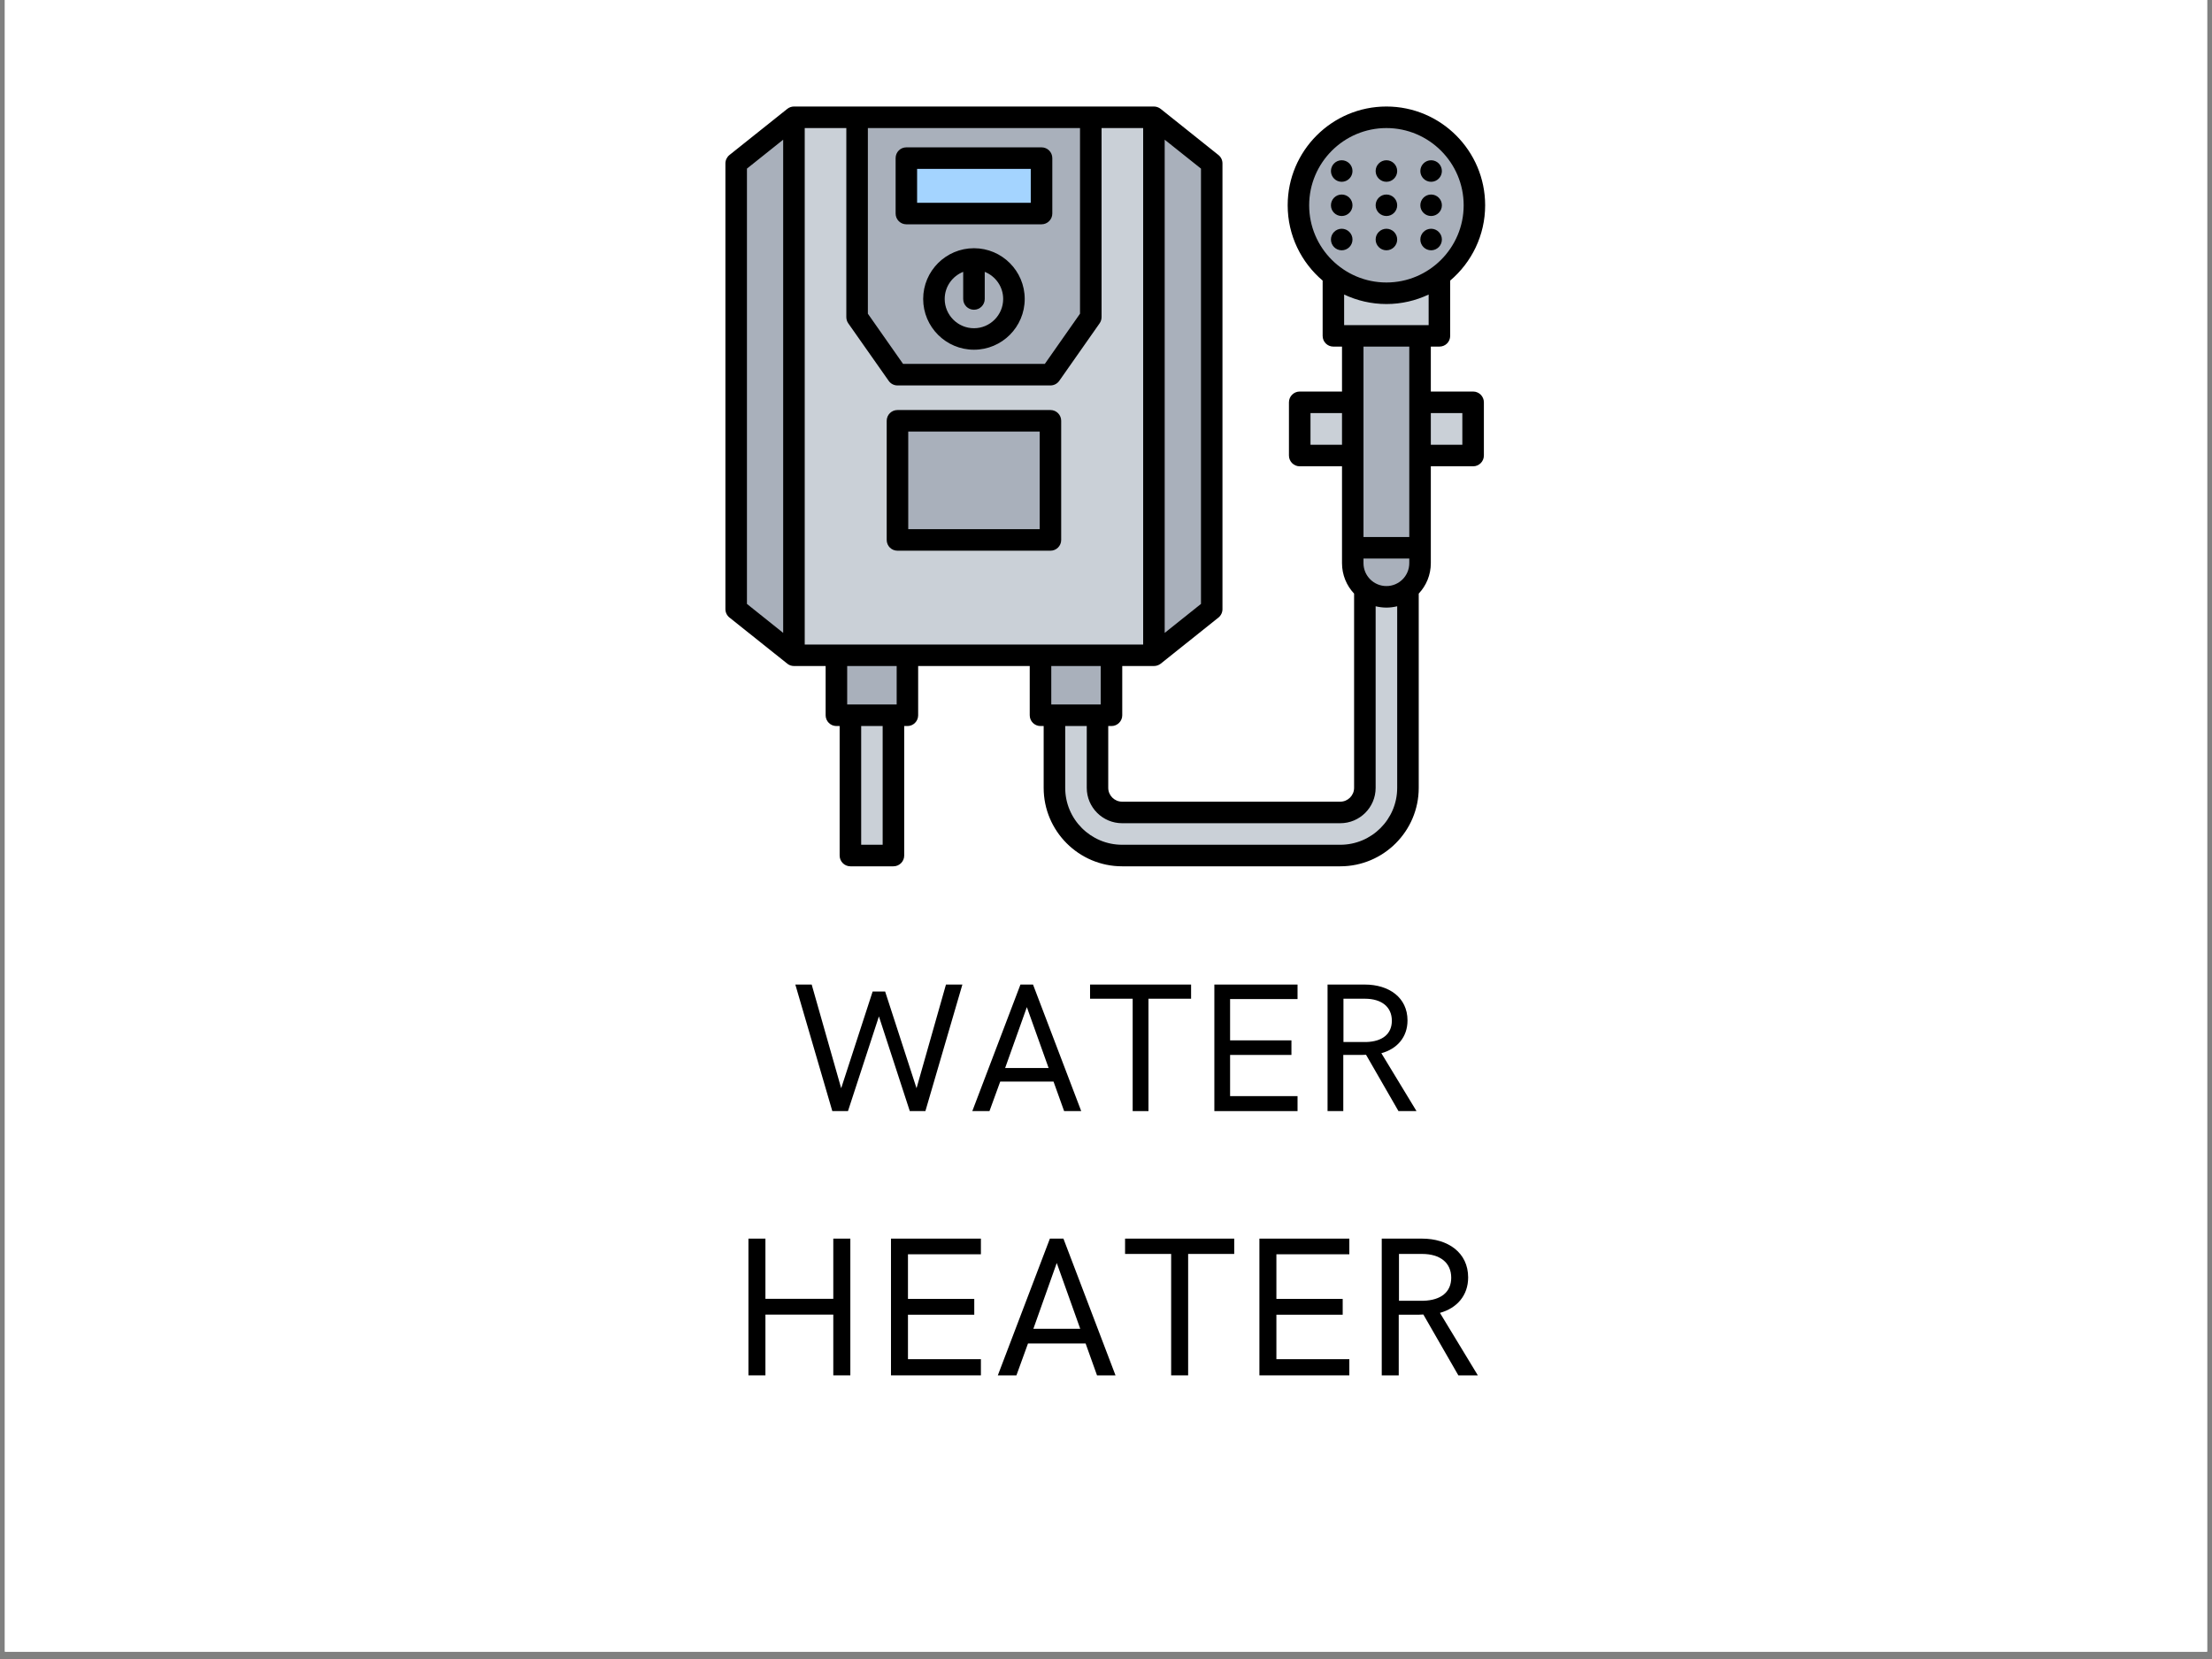
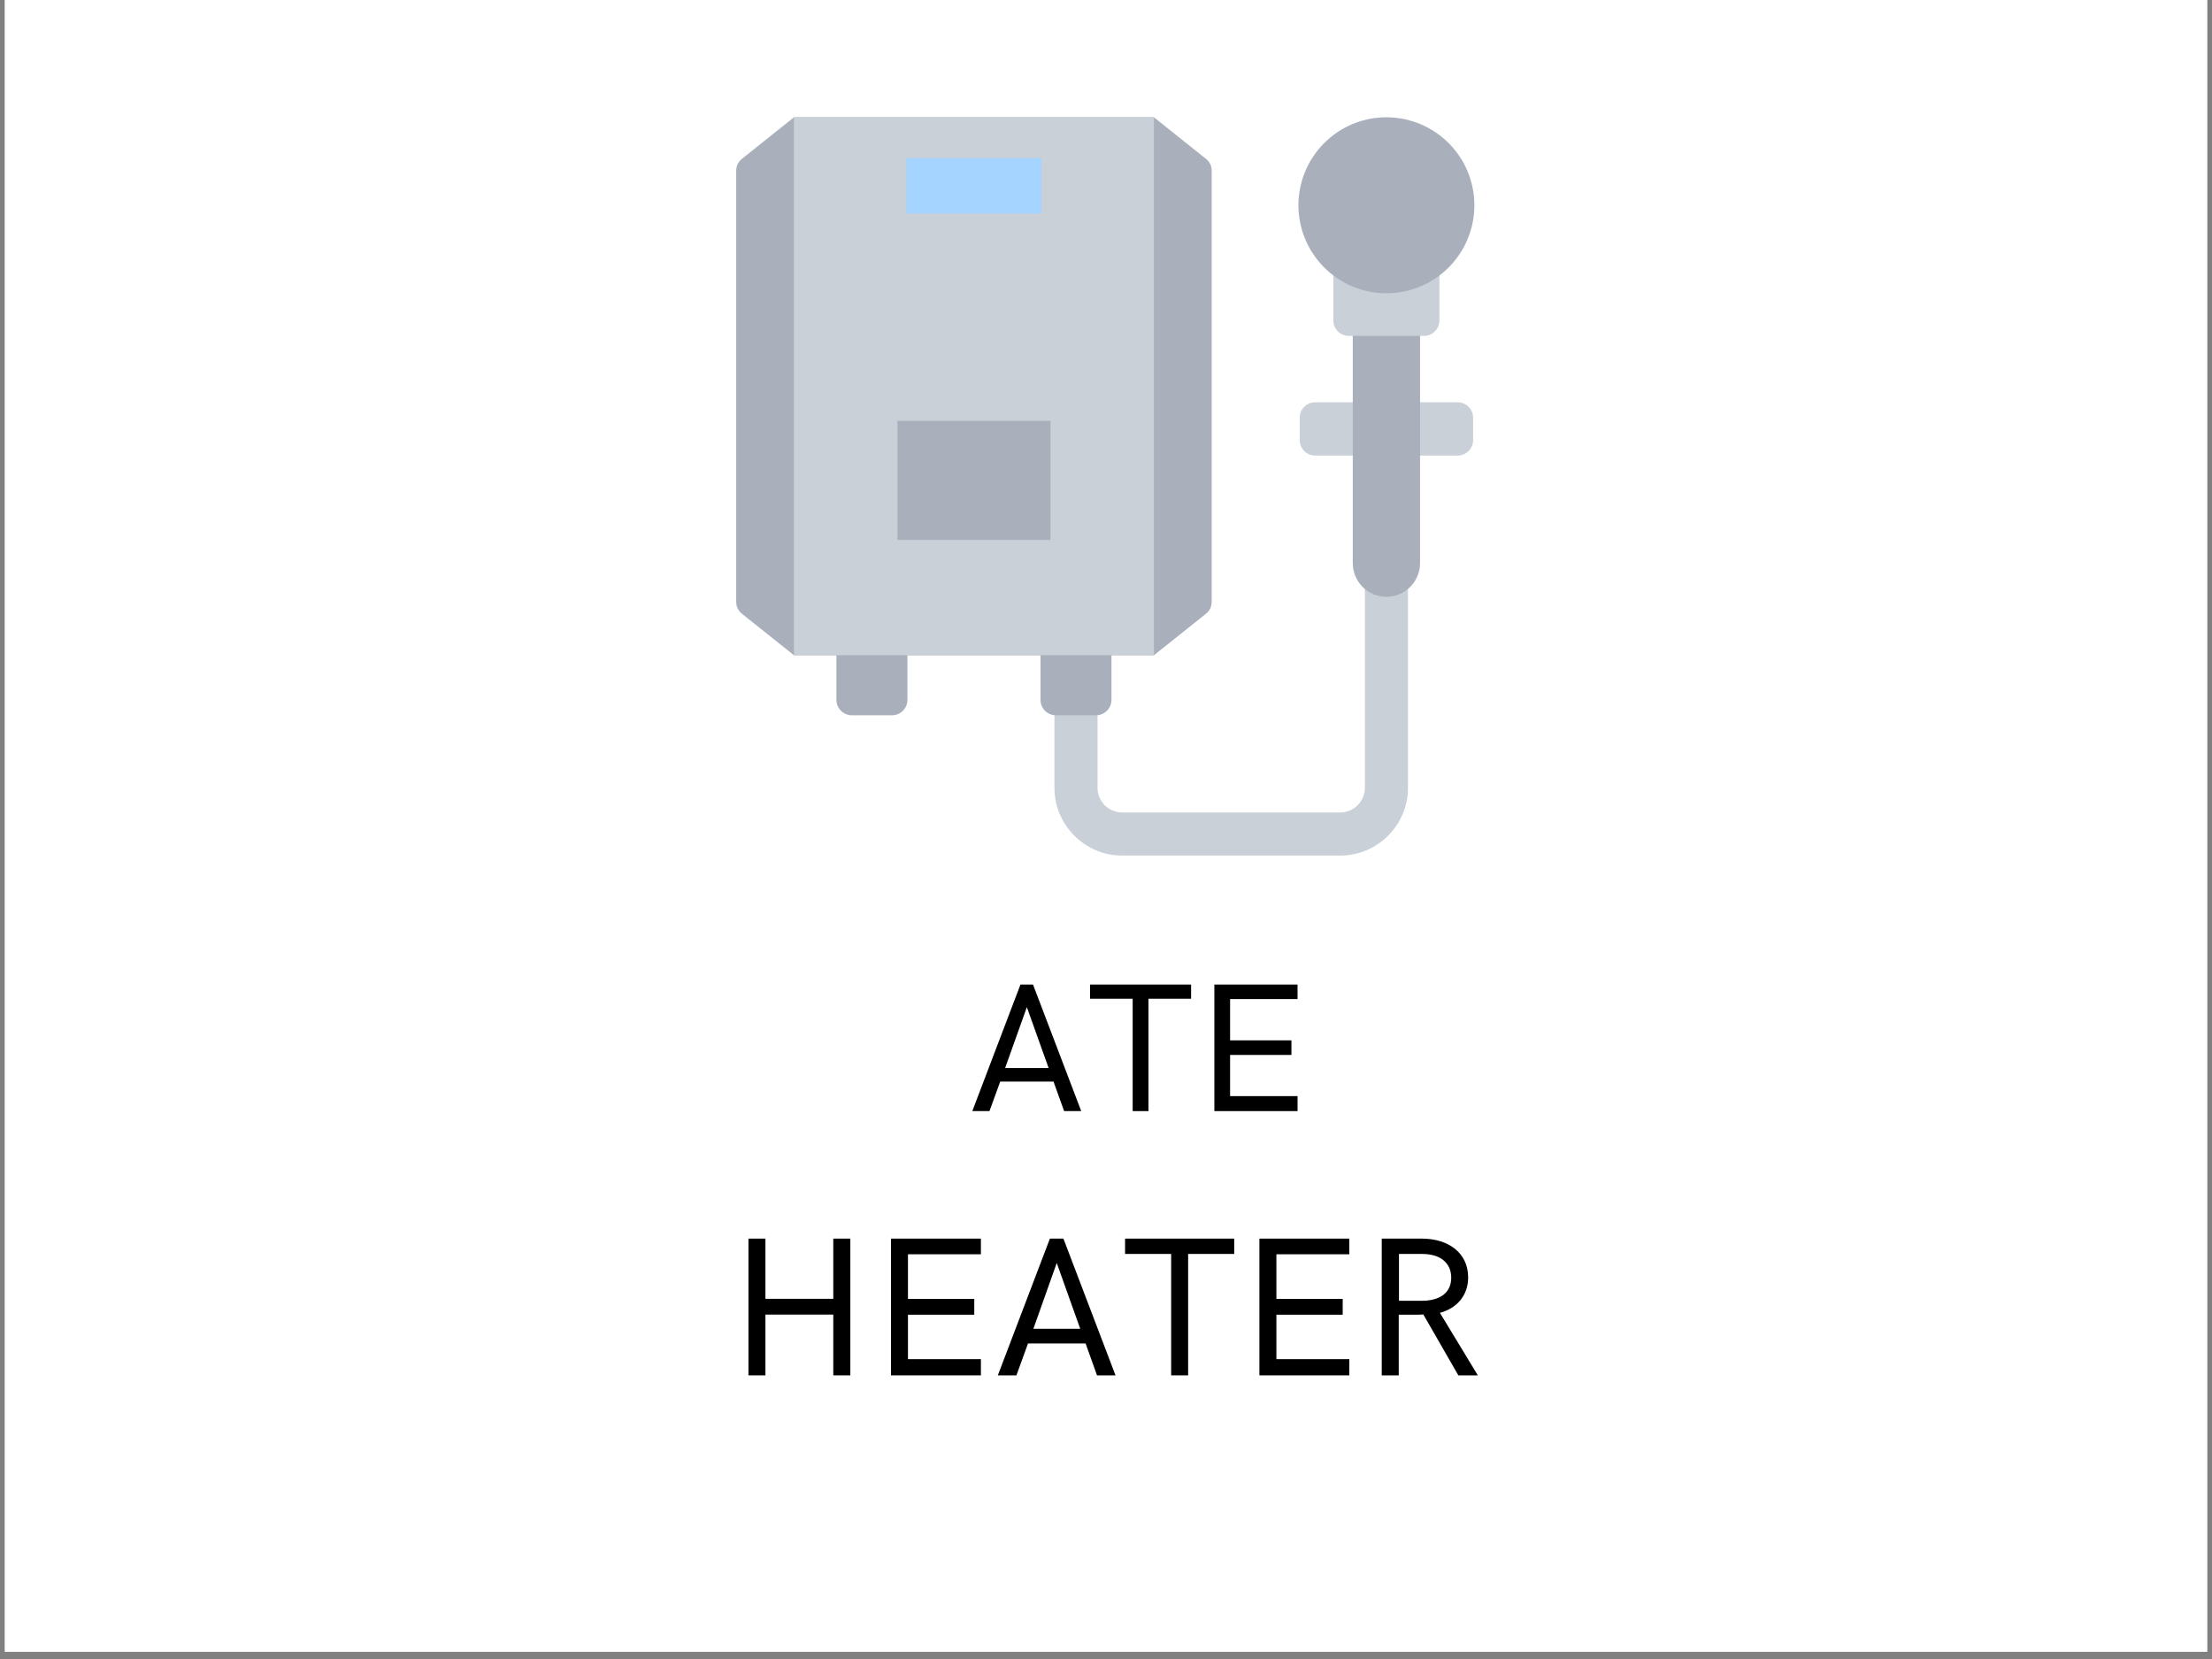
<svg xmlns="http://www.w3.org/2000/svg" width="200" zoomAndPan="magnify" viewBox="0 0 150 112.5" height="150" preserveAspectRatio="xMidYMid meet" version="1.0">
  <rect x="0" y="0" width="150" height="112.5" fill="#808080" stroke="none" />
  <defs>
    <g />
    <clipPath id="71f0be78fd">
      <path d="M 0.332 0 L 149.668 0 L 149.668 112.004 L 0.332 112.004 Z M 0.332 0 " clip-rule="nonzero" />
    </clipPath>
    <clipPath id="9a53392434">
      <path d="M 57 46 L 61 46 L 61 58.746 L 57 58.746 Z M 57 46 " clip-rule="nonzero" />
    </clipPath>
    <clipPath id="f91c882835">
      <path d="M 71 35 L 96 35 L 96 58.746 L 71 58.746 Z M 71 35 " clip-rule="nonzero" />
    </clipPath>
    <clipPath id="85212bd16c">
      <path d="M 88 7.223 L 100 7.223 L 100 20 L 88 20 Z M 88 7.223 " clip-rule="nonzero" />
    </clipPath>
    <clipPath id="5fff14e589">
      <path d="M 49.191 7.223 L 83 7.223 L 83 45 L 49.191 45 Z M 49.191 7.223 " clip-rule="nonzero" />
    </clipPath>
    <clipPath id="f3bcaa2c48">
      <path d="M 53 7.223 L 79 7.223 L 79 45 L 53 45 Z M 53 7.223 " clip-rule="nonzero" />
    </clipPath>
    <clipPath id="5c6f79e23c">
-       <path d="M 58 7.223 L 74 7.223 L 74 26 L 58 26 Z M 58 7.223 " clip-rule="nonzero" />
-     </clipPath>
+       </clipPath>
    <clipPath id="b2a7a739f1">
-       <path d="M 49.191 7.223 L 100.711 7.223 L 100.711 58.746 L 49.191 58.746 Z M 49.191 7.223 " clip-rule="nonzero" />
-     </clipPath>
+       </clipPath>
  </defs>
  <g clip-path="url(#71f0be78fd)">
    <path fill="#ffffff" d="M 0.332 0 L 149.668 0 L 149.668 112.004 L 0.332 112.004 Z M 0.332 0 " fill-opacity="1" fill-rule="nonzero" />
    <path fill="#ffffff" d="M 0.332 0 L 149.668 0 L 149.668 112.004 L 0.332 112.004 Z M 0.332 0 " fill-opacity="1" fill-rule="nonzero" />
  </g>
  <g clip-path="url(#9a53392434)">
-     <path fill="#cad0d7" d="M 57.668 46.988 L 60.586 46.988 L 60.586 58.016 L 57.668 58.016 Z M 57.668 46.988 " fill-opacity="1" fill-rule="evenodd" />
-   </g>
+     </g>
  <g clip-path="url(#f91c882835)">
    <path fill="#cad0d7" d="M 74.426 42.977 L 74.426 53.426 C 74.426 53.883 74.613 54.301 74.914 54.605 C 75.219 54.906 75.633 55.094 76.094 55.094 L 90.887 55.094 C 91.344 55.094 91.762 54.906 92.066 54.605 C 92.367 54.301 92.555 53.883 92.555 53.426 L 92.555 35.688 L 95.477 35.688 L 95.477 53.426 C 95.477 54.691 94.961 55.836 94.129 56.668 C 93.297 57.5 92.152 58.016 90.887 58.016 L 76.094 58.016 C 74.828 58.016 73.68 57.5 72.852 56.668 C 72.02 55.836 71.504 54.691 71.504 53.426 L 71.504 42.977 Z M 74.426 42.977 " fill-opacity="1" fill-rule="evenodd" />
  </g>
  <path fill="#cad0d7" d="M 94.016 27.281 L 98.852 27.281 C 99.426 27.281 99.895 27.75 99.895 28.324 L 99.895 29.848 C 99.895 30.422 99.426 30.891 98.852 30.891 L 89.18 30.891 C 88.605 30.891 88.137 30.422 88.137 29.848 L 88.137 28.324 C 88.137 27.75 88.605 27.281 89.18 27.281 Z M 94.016 27.281 " fill-opacity="1" fill-rule="evenodd" />
  <path fill="#a9b0bb" d="M 91.734 16.496 L 96.297 16.496 L 96.297 38.188 C 96.297 39.445 95.27 40.473 94.016 40.473 C 92.758 40.473 91.734 39.445 91.734 38.188 Z M 91.734 16.496 " fill-opacity="1" fill-rule="evenodd" />
  <path fill="#cad0d7" d="M 91.461 16.496 L 96.566 16.496 C 97.141 16.496 97.609 16.965 97.609 17.539 L 97.609 21.734 C 97.609 22.309 97.141 22.777 96.566 22.777 L 91.461 22.777 C 90.887 22.777 90.418 22.309 90.418 21.734 L 90.418 17.539 C 90.418 16.965 90.887 16.496 91.461 16.496 Z M 91.461 16.496 " fill-opacity="1" fill-rule="evenodd" />
  <g clip-path="url(#85212bd16c)">
    <path fill="#a9b0bb" d="M 99.98 13.918 C 99.98 14.312 99.945 14.699 99.867 15.082 C 99.789 15.469 99.676 15.84 99.527 16.203 C 99.379 16.566 99.195 16.91 98.977 17.234 C 98.758 17.559 98.512 17.863 98.234 18.141 C 97.957 18.414 97.656 18.664 97.328 18.883 C 97.004 19.098 96.66 19.281 96.297 19.434 C 95.938 19.582 95.562 19.695 95.18 19.773 C 94.797 19.848 94.406 19.887 94.016 19.887 C 93.625 19.887 93.234 19.848 92.852 19.773 C 92.469 19.695 92.094 19.582 91.73 19.434 C 91.371 19.281 91.027 19.098 90.699 18.883 C 90.375 18.664 90.074 18.414 89.797 18.141 C 89.52 17.863 89.273 17.559 89.055 17.234 C 88.836 16.91 88.652 16.566 88.504 16.203 C 88.352 15.84 88.238 15.469 88.164 15.082 C 88.086 14.699 88.047 14.312 88.047 13.918 C 88.047 13.527 88.086 13.141 88.164 12.758 C 88.238 12.371 88.352 12 88.504 11.637 C 88.652 11.273 88.836 10.93 89.055 10.605 C 89.273 10.281 89.52 9.977 89.797 9.699 C 90.074 9.426 90.375 9.176 90.699 8.957 C 91.027 8.742 91.371 8.559 91.73 8.406 C 92.094 8.258 92.469 8.145 92.852 8.066 C 93.234 7.992 93.625 7.953 94.016 7.953 C 94.406 7.953 94.797 7.992 95.18 8.066 C 95.562 8.145 95.938 8.258 96.297 8.406 C 96.66 8.559 97.004 8.742 97.328 8.957 C 97.656 9.176 97.957 9.426 98.234 9.699 C 98.512 9.977 98.758 10.281 98.977 10.605 C 99.195 10.93 99.379 11.273 99.527 11.637 C 99.676 12 99.789 12.371 99.867 12.758 C 99.945 13.141 99.98 13.527 99.98 13.918 Z M 99.98 13.918 " fill-opacity="1" fill-rule="nonzero" />
  </g>
  <path fill="#a9b0bb" d="M 57.762 41.98 L 60.492 41.98 C 61.066 41.98 61.535 42.449 61.535 43.023 L 61.535 47.461 C 61.535 48.035 61.066 48.504 60.492 48.504 L 57.762 48.504 C 57.188 48.504 56.719 48.035 56.719 47.461 L 56.719 43.023 C 56.719 42.449 57.188 41.98 57.762 41.98 Z M 71.602 41.98 L 74.328 41.98 C 74.902 41.98 75.371 42.449 75.371 43.023 L 75.371 47.461 C 75.371 48.035 74.902 48.504 74.328 48.504 L 71.602 48.504 C 71.027 48.504 70.559 48.035 70.559 47.461 L 70.559 43.023 C 70.559 42.449 71.027 41.98 71.602 41.98 Z M 71.602 41.98 " fill-opacity="1" fill-rule="evenodd" />
  <g clip-path="url(#5fff14e589)">
    <path fill="#a9b0bb" d="M 50.312 10.77 L 53.84 7.953 L 78.25 7.953 L 81.777 10.77 C 82.035 10.973 82.168 11.258 82.168 11.586 L 82.168 40.805 C 82.168 41.133 82.035 41.414 81.777 41.621 L 78.25 44.434 L 53.84 44.434 L 50.312 41.621 C 50.059 41.414 49.922 41.133 49.922 40.805 L 49.922 11.586 C 49.922 11.258 50.059 10.973 50.312 10.77 Z M 50.312 10.77 " fill-opacity="1" fill-rule="evenodd" />
  </g>
  <g clip-path="url(#f3bcaa2c48)">
    <path fill="#cad0d7" d="M 53.84 7.953 L 78.25 7.953 L 78.25 44.434 L 53.84 44.434 Z M 53.84 7.953 " fill-opacity="1" fill-rule="evenodd" />
  </g>
  <path fill="#a9b0bb" d="M 60.859 28.535 L 71.234 28.535 L 71.234 36.613 L 60.859 36.613 Z M 60.859 28.535 " fill-opacity="1" fill-rule="evenodd" />
  <g clip-path="url(#5c6f79e23c)">
    <path fill="#a9b0bb" d="M 58.121 7.953 L 73.969 7.953 L 73.969 21.504 L 71.234 25.406 L 60.859 25.406 L 58.121 21.504 Z M 58.121 7.953 " fill-opacity="1" fill-rule="evenodd" />
  </g>
  <path fill="#a4d4ff" d="M 61.461 10.723 L 70.629 10.723 L 70.629 14.48 L 61.461 14.48 Z M 61.461 10.723 " fill-opacity="1" fill-rule="evenodd" />
  <g clip-path="url(#b2a7a739f1)">
    <path fill="#000000" d="M 93.285 16.242 C 93.285 15.84 93.613 15.512 94.016 15.512 C 94.418 15.512 94.746 15.84 94.746 16.242 C 94.746 16.645 94.418 16.973 94.016 16.973 C 93.613 16.973 93.285 16.645 93.285 16.242 Z M 90.254 11.598 C 90.254 11.195 90.582 10.867 90.984 10.867 C 91.387 10.867 91.715 11.195 91.715 11.598 C 91.715 12 91.387 12.328 90.984 12.328 C 90.582 12.328 90.254 12 90.254 11.598 Z M 90.254 13.922 C 90.254 13.516 90.582 13.191 90.984 13.191 C 91.387 13.191 91.715 13.516 91.715 13.922 C 91.715 14.324 91.387 14.648 90.984 14.648 C 90.582 14.648 90.254 14.324 90.254 13.922 Z M 93.285 13.922 C 93.285 13.516 93.613 13.191 94.016 13.191 C 94.418 13.191 94.746 13.516 94.746 13.922 C 94.746 14.324 94.418 14.648 94.016 14.648 C 93.613 14.648 93.285 14.324 93.285 13.922 Z M 90.254 16.242 C 90.254 15.84 90.582 15.512 90.984 15.512 C 91.387 15.512 91.715 15.84 91.715 16.242 C 91.715 16.645 91.387 16.973 90.984 16.973 C 90.582 16.973 90.254 16.645 90.254 16.242 Z M 96.316 11.598 C 96.316 11.195 96.645 10.867 97.047 10.867 C 97.449 10.867 97.777 11.195 97.777 11.598 C 97.777 12 97.449 12.328 97.047 12.328 C 96.645 12.328 96.316 12 96.316 11.598 Z M 93.285 11.598 C 93.285 11.195 93.613 10.867 94.016 10.867 C 94.418 10.867 94.746 11.195 94.746 11.598 C 94.746 12 94.418 12.328 94.016 12.328 C 93.613 12.328 93.285 12 93.285 11.598 Z M 96.316 16.242 C 96.316 15.84 96.645 15.512 97.047 15.512 C 97.449 15.512 97.777 15.84 97.777 16.242 C 97.777 16.645 97.449 16.973 97.047 16.973 C 96.645 16.973 96.316 16.645 96.316 16.242 Z M 96.316 13.922 C 96.316 13.516 96.645 13.191 97.047 13.191 C 97.449 13.191 97.777 13.516 97.777 13.922 C 97.777 14.324 97.449 14.648 97.047 14.648 C 96.645 14.648 96.316 14.324 96.316 13.922 Z M 66.047 22.258 C 64.953 22.258 64.062 21.367 64.062 20.273 C 64.062 19.438 64.582 18.727 65.316 18.434 L 65.316 20.273 C 65.316 20.676 65.641 21.004 66.047 21.004 C 66.449 21.004 66.777 20.676 66.777 20.273 L 66.777 18.434 C 67.508 18.727 68.027 19.438 68.027 20.273 C 68.027 21.367 67.137 22.258 66.047 22.258 Z M 66.047 16.832 C 64.148 16.832 62.602 18.375 62.602 20.273 C 62.602 22.172 64.148 23.715 66.047 23.715 C 67.945 23.715 69.488 22.172 69.488 20.273 C 69.488 18.375 67.945 16.832 66.047 16.832 Z M 62.191 11.453 L 69.898 11.453 L 69.898 13.75 L 62.191 13.75 Z M 70.629 15.211 C 71.031 15.211 71.359 14.883 71.359 14.48 L 71.359 10.723 C 71.359 10.316 71.031 9.992 70.629 9.992 L 61.461 9.992 C 61.059 9.992 60.734 10.316 60.734 10.723 L 60.734 14.48 C 60.734 14.883 61.059 15.211 61.461 15.211 Z M 70.504 35.883 L 61.59 35.883 L 61.59 29.266 L 70.504 29.266 Z M 71.234 27.805 L 60.859 27.805 C 60.453 27.805 60.129 28.133 60.129 28.535 L 60.129 36.613 C 60.129 37.02 60.453 37.344 60.859 37.344 L 71.234 37.344 C 71.637 37.344 71.961 37.02 71.961 36.613 L 71.961 28.535 C 71.961 28.133 71.637 27.805 71.234 27.805 Z M 99.164 30.16 L 97.027 30.16 L 97.027 28.012 L 99.164 28.012 Z M 90.887 57.285 L 76.094 57.285 C 73.965 57.285 72.234 55.555 72.234 53.426 L 72.234 49.234 L 73.695 49.234 L 73.695 53.426 C 73.695 54.746 74.77 55.824 76.094 55.824 L 90.887 55.824 C 92.211 55.824 93.285 54.746 93.285 53.426 L 93.285 41.113 C 93.52 41.168 93.762 41.203 94.016 41.203 C 94.266 41.203 94.512 41.168 94.746 41.113 L 94.746 53.426 C 94.746 55.555 93.016 57.285 90.887 57.285 Z M 74.641 45.164 L 71.289 45.164 L 71.289 47.773 L 74.641 47.773 Z M 60.805 47.773 L 57.449 47.773 L 57.449 45.164 L 60.805 45.164 Z M 59.855 57.285 L 58.398 57.285 L 58.398 49.234 L 59.855 49.234 Z M 50.652 11.434 L 53.109 9.473 L 53.109 42.918 L 50.652 40.953 Z M 81.441 40.953 L 81.441 11.434 L 78.98 9.473 L 78.98 42.918 Z M 58.852 8.684 L 58.852 21.273 L 61.238 24.676 L 70.852 24.676 L 73.238 21.273 L 73.238 8.684 Z M 54.57 8.684 L 54.57 43.707 L 77.52 43.707 L 77.52 8.684 L 74.699 8.684 L 74.699 21.504 C 74.699 21.656 74.652 21.805 74.566 21.926 L 71.832 25.824 C 71.695 26.02 71.469 26.137 71.234 26.137 L 60.859 26.137 C 60.621 26.137 60.398 26.02 60.262 25.824 L 57.523 21.926 C 57.438 21.805 57.391 21.656 57.391 21.504 L 57.391 8.684 Z M 88.867 30.16 L 88.867 28.012 L 91.004 28.012 L 91.004 30.16 Z M 94.016 39.742 C 93.16 39.742 92.461 39.047 92.461 38.188 L 92.461 37.875 L 95.566 37.875 L 95.566 38.188 C 95.566 39.047 94.871 39.742 94.016 39.742 Z M 95.566 23.504 L 95.566 36.418 L 92.461 36.418 L 92.461 23.504 Z M 94.016 20.617 C 95.039 20.617 96.012 20.383 96.879 19.973 L 96.879 22.047 L 91.148 22.047 L 91.148 19.973 C 92.02 20.383 92.992 20.617 94.016 20.617 Z M 88.777 13.922 C 88.777 16.809 91.129 19.156 94.016 19.156 C 96.902 19.156 99.254 16.809 99.254 13.922 C 99.254 11.031 96.902 8.684 94.016 8.684 C 91.129 8.684 88.777 11.035 88.777 13.922 Z M 99.895 26.551 L 97.027 26.551 L 97.027 23.504 L 97.609 23.504 C 98.016 23.504 98.34 23.18 98.34 22.777 L 98.34 19.027 C 99.789 17.797 100.711 15.965 100.711 13.922 C 100.711 10.227 97.707 7.223 94.016 7.223 C 90.324 7.223 87.32 10.227 87.32 13.922 C 87.32 15.965 88.242 17.797 89.691 19.027 L 89.691 22.777 C 89.691 23.18 90.016 23.504 90.418 23.504 L 91.004 23.504 L 91.004 26.551 L 88.137 26.551 C 87.734 26.551 87.406 26.879 87.406 27.281 L 87.406 30.891 C 87.406 31.293 87.734 31.621 88.137 31.621 L 91.004 31.621 L 91.004 38.188 C 91.004 38.988 91.316 39.715 91.824 40.254 L 91.824 53.426 C 91.824 53.941 91.402 54.363 90.887 54.363 L 76.094 54.363 C 75.574 54.363 75.152 53.941 75.152 53.426 L 75.152 49.234 L 75.371 49.234 C 75.773 49.234 76.102 48.906 76.102 48.504 L 76.102 45.164 L 78.25 45.164 C 78.414 45.164 78.574 45.109 78.707 45.008 L 82.625 41.879 C 82.801 41.738 82.898 41.527 82.898 41.309 L 82.898 11.082 C 82.898 10.859 82.801 10.652 82.625 10.512 L 78.707 7.383 C 78.574 7.281 78.414 7.223 78.25 7.223 L 53.84 7.223 C 53.676 7.223 53.516 7.281 53.387 7.383 L 49.465 10.512 C 49.293 10.652 49.191 10.859 49.191 11.082 L 49.191 41.305 C 49.191 41.527 49.293 41.738 49.465 41.875 L 53.387 45.004 C 53.516 45.109 53.676 45.164 53.84 45.164 L 55.988 45.164 L 55.988 48.504 C 55.988 48.906 56.316 49.234 56.719 49.234 L 56.938 49.234 L 56.938 58.016 C 56.938 58.418 57.262 58.746 57.668 58.746 L 60.586 58.746 C 60.988 58.746 61.316 58.418 61.316 58.016 L 61.316 49.234 L 61.535 49.234 C 61.938 49.234 62.262 48.906 62.262 48.504 L 62.262 45.164 L 69.828 45.164 L 69.828 48.504 C 69.828 48.906 70.152 49.234 70.559 49.234 L 70.773 49.234 L 70.773 53.426 C 70.773 56.359 73.16 58.746 76.094 58.746 L 90.887 58.746 C 93.82 58.746 96.207 56.359 96.207 53.426 L 96.207 40.254 C 96.715 39.715 97.027 38.988 97.027 38.188 L 97.027 31.621 L 99.895 31.621 C 100.297 31.621 100.625 31.293 100.625 30.891 L 100.625 27.281 C 100.625 26.879 100.297 26.551 99.895 26.551 Z M 99.895 26.551 " fill-opacity="1" fill-rule="evenodd" />
  </g>
  <g fill="#000000" fill-opacity="1">
    <g transform="translate(53.562, 75.346)">
      <g>
-         <path d="M 2.879 0 L 3.941 0 L 6.039 -6.422 L 8.133 0 L 9.191 0 L 11.699 -8.582 L 10.586 -8.582 L 8.59 -1.551 L 6.461 -8.109 L 5.613 -8.109 L 3.48 -1.551 L 1.48 -8.582 L 0.371 -8.582 Z M 2.879 0 " />
-       </g>
+         </g>
    </g>
  </g>
  <g fill="#000000" fill-opacity="1">
    <g transform="translate(65.629, 75.346)">
      <g>
        <path d="M 0.305 0 L 1.469 0 L 2.199 -2.004 L 5.812 -2.004 L 6.531 0 L 7.691 0 L 4.422 -8.582 L 3.57 -8.582 Z M 2.531 -2.922 L 4.004 -7.051 L 5.48 -2.922 Z M 2.531 -2.922 " />
      </g>
    </g>
  </g>
  <g fill="#000000" fill-opacity="1">
    <g transform="translate(73.614, 75.346)">
      <g>
        <path d="M 3.195 0 L 4.266 0 L 4.266 -7.621 L 7.156 -7.621 L 7.156 -8.582 L 0.305 -8.582 L 0.305 -7.621 L 3.195 -7.621 Z M 3.195 0 " />
      </g>
    </g>
  </g>
  <g fill="#000000" fill-opacity="1">
    <g transform="translate(81.071, 75.346)">
      <g>
        <path d="M 1.277 0 L 6.918 0 L 6.918 -1.016 L 2.344 -1.016 L 2.344 -3.809 L 6.504 -3.809 L 6.504 -4.797 L 2.344 -4.797 L 2.344 -7.598 L 6.918 -7.598 L 6.918 -8.582 L 1.277 -8.582 Z M 1.277 0 " />
      </g>
    </g>
  </g>
  <g fill="#000000" fill-opacity="1">
    <g transform="translate(88.747, 75.346)">
      <g>
-         <path d="M 1.277 0 L 2.344 0 L 2.344 -3.809 L 3.34 -3.809 C 3.523 -3.809 3.719 -3.809 3.887 -3.82 L 6.086 0 L 7.309 0 L 4.926 -3.926 C 5.988 -4.215 6.699 -5.012 6.699 -6.148 C 6.699 -7.703 5.441 -8.582 3.801 -8.582 L 1.277 -8.582 Z M 2.355 -4.684 L 2.355 -7.621 L 3.809 -7.621 C 4.945 -7.621 5.637 -7.062 5.637 -6.129 C 5.637 -5.234 5 -4.715 3.895 -4.684 Z M 2.355 -4.684 " />
-       </g>
+         </g>
    </g>
  </g>
  <g fill="#000000" fill-opacity="1">
    <g transform="translate(49.374, 93.266)">
      <g>
        <path d="M 1.379 0 L 2.531 0 L 2.531 -4.121 L 7.133 -4.121 L 7.133 0 L 8.289 0 L 8.289 -9.273 L 7.133 -9.273 L 7.133 -5.191 L 2.531 -5.191 L 2.531 -9.273 L 1.379 -9.273 Z M 1.379 0 " />
      </g>
    </g>
    <g transform="translate(59.04, 93.266)">
      <g>
        <path d="M 1.379 0 L 7.477 0 L 7.477 -1.098 L 2.531 -1.098 L 2.531 -4.113 L 7.027 -4.113 L 7.027 -5.184 L 2.531 -5.184 L 2.531 -8.211 L 7.477 -8.211 L 7.477 -9.273 L 1.379 -9.273 Z M 1.379 0 " />
      </g>
    </g>
    <g transform="translate(67.336, 93.266)">
      <g>
        <path d="M 0.328 0 L 1.59 0 L 2.375 -2.164 L 6.281 -2.164 L 7.055 0 L 8.309 0 L 4.777 -9.273 L 3.859 -9.273 Z M 2.738 -3.156 L 4.324 -7.621 L 5.918 -3.156 Z M 2.738 -3.156 " />
      </g>
    </g>
    <g transform="translate(75.965, 93.266)">
      <g>
        <path d="M 3.453 0 L 4.605 0 L 4.605 -8.234 L 7.73 -8.234 L 7.73 -9.273 L 0.328 -9.273 L 0.328 -8.234 L 3.453 -8.234 Z M 3.453 0 " />
      </g>
    </g>
    <g transform="translate(84.024, 93.266)">
      <g>
        <path d="M 1.379 0 L 7.477 0 L 7.477 -1.098 L 2.531 -1.098 L 2.531 -4.113 L 7.027 -4.113 L 7.027 -5.184 L 2.531 -5.184 L 2.531 -8.211 L 7.477 -8.211 L 7.477 -9.273 L 1.379 -9.273 Z M 1.379 0 " />
      </g>
    </g>
    <g transform="translate(92.32, 93.266)">
      <g>
        <path d="M 1.379 0 L 2.531 0 L 2.531 -4.113 L 3.609 -4.113 C 3.805 -4.113 4.016 -4.113 4.199 -4.129 L 6.574 0 L 7.895 0 L 5.324 -4.238 C 6.473 -4.555 7.238 -5.414 7.238 -6.641 C 7.238 -8.32 5.879 -9.273 4.109 -9.273 L 1.379 -9.273 Z M 2.547 -5.059 L 2.547 -8.234 L 4.113 -8.234 C 5.344 -8.234 6.09 -7.633 6.09 -6.621 C 6.09 -5.656 5.402 -5.094 4.207 -5.059 Z M 2.547 -5.059 " />
      </g>
    </g>
  </g>
</svg>